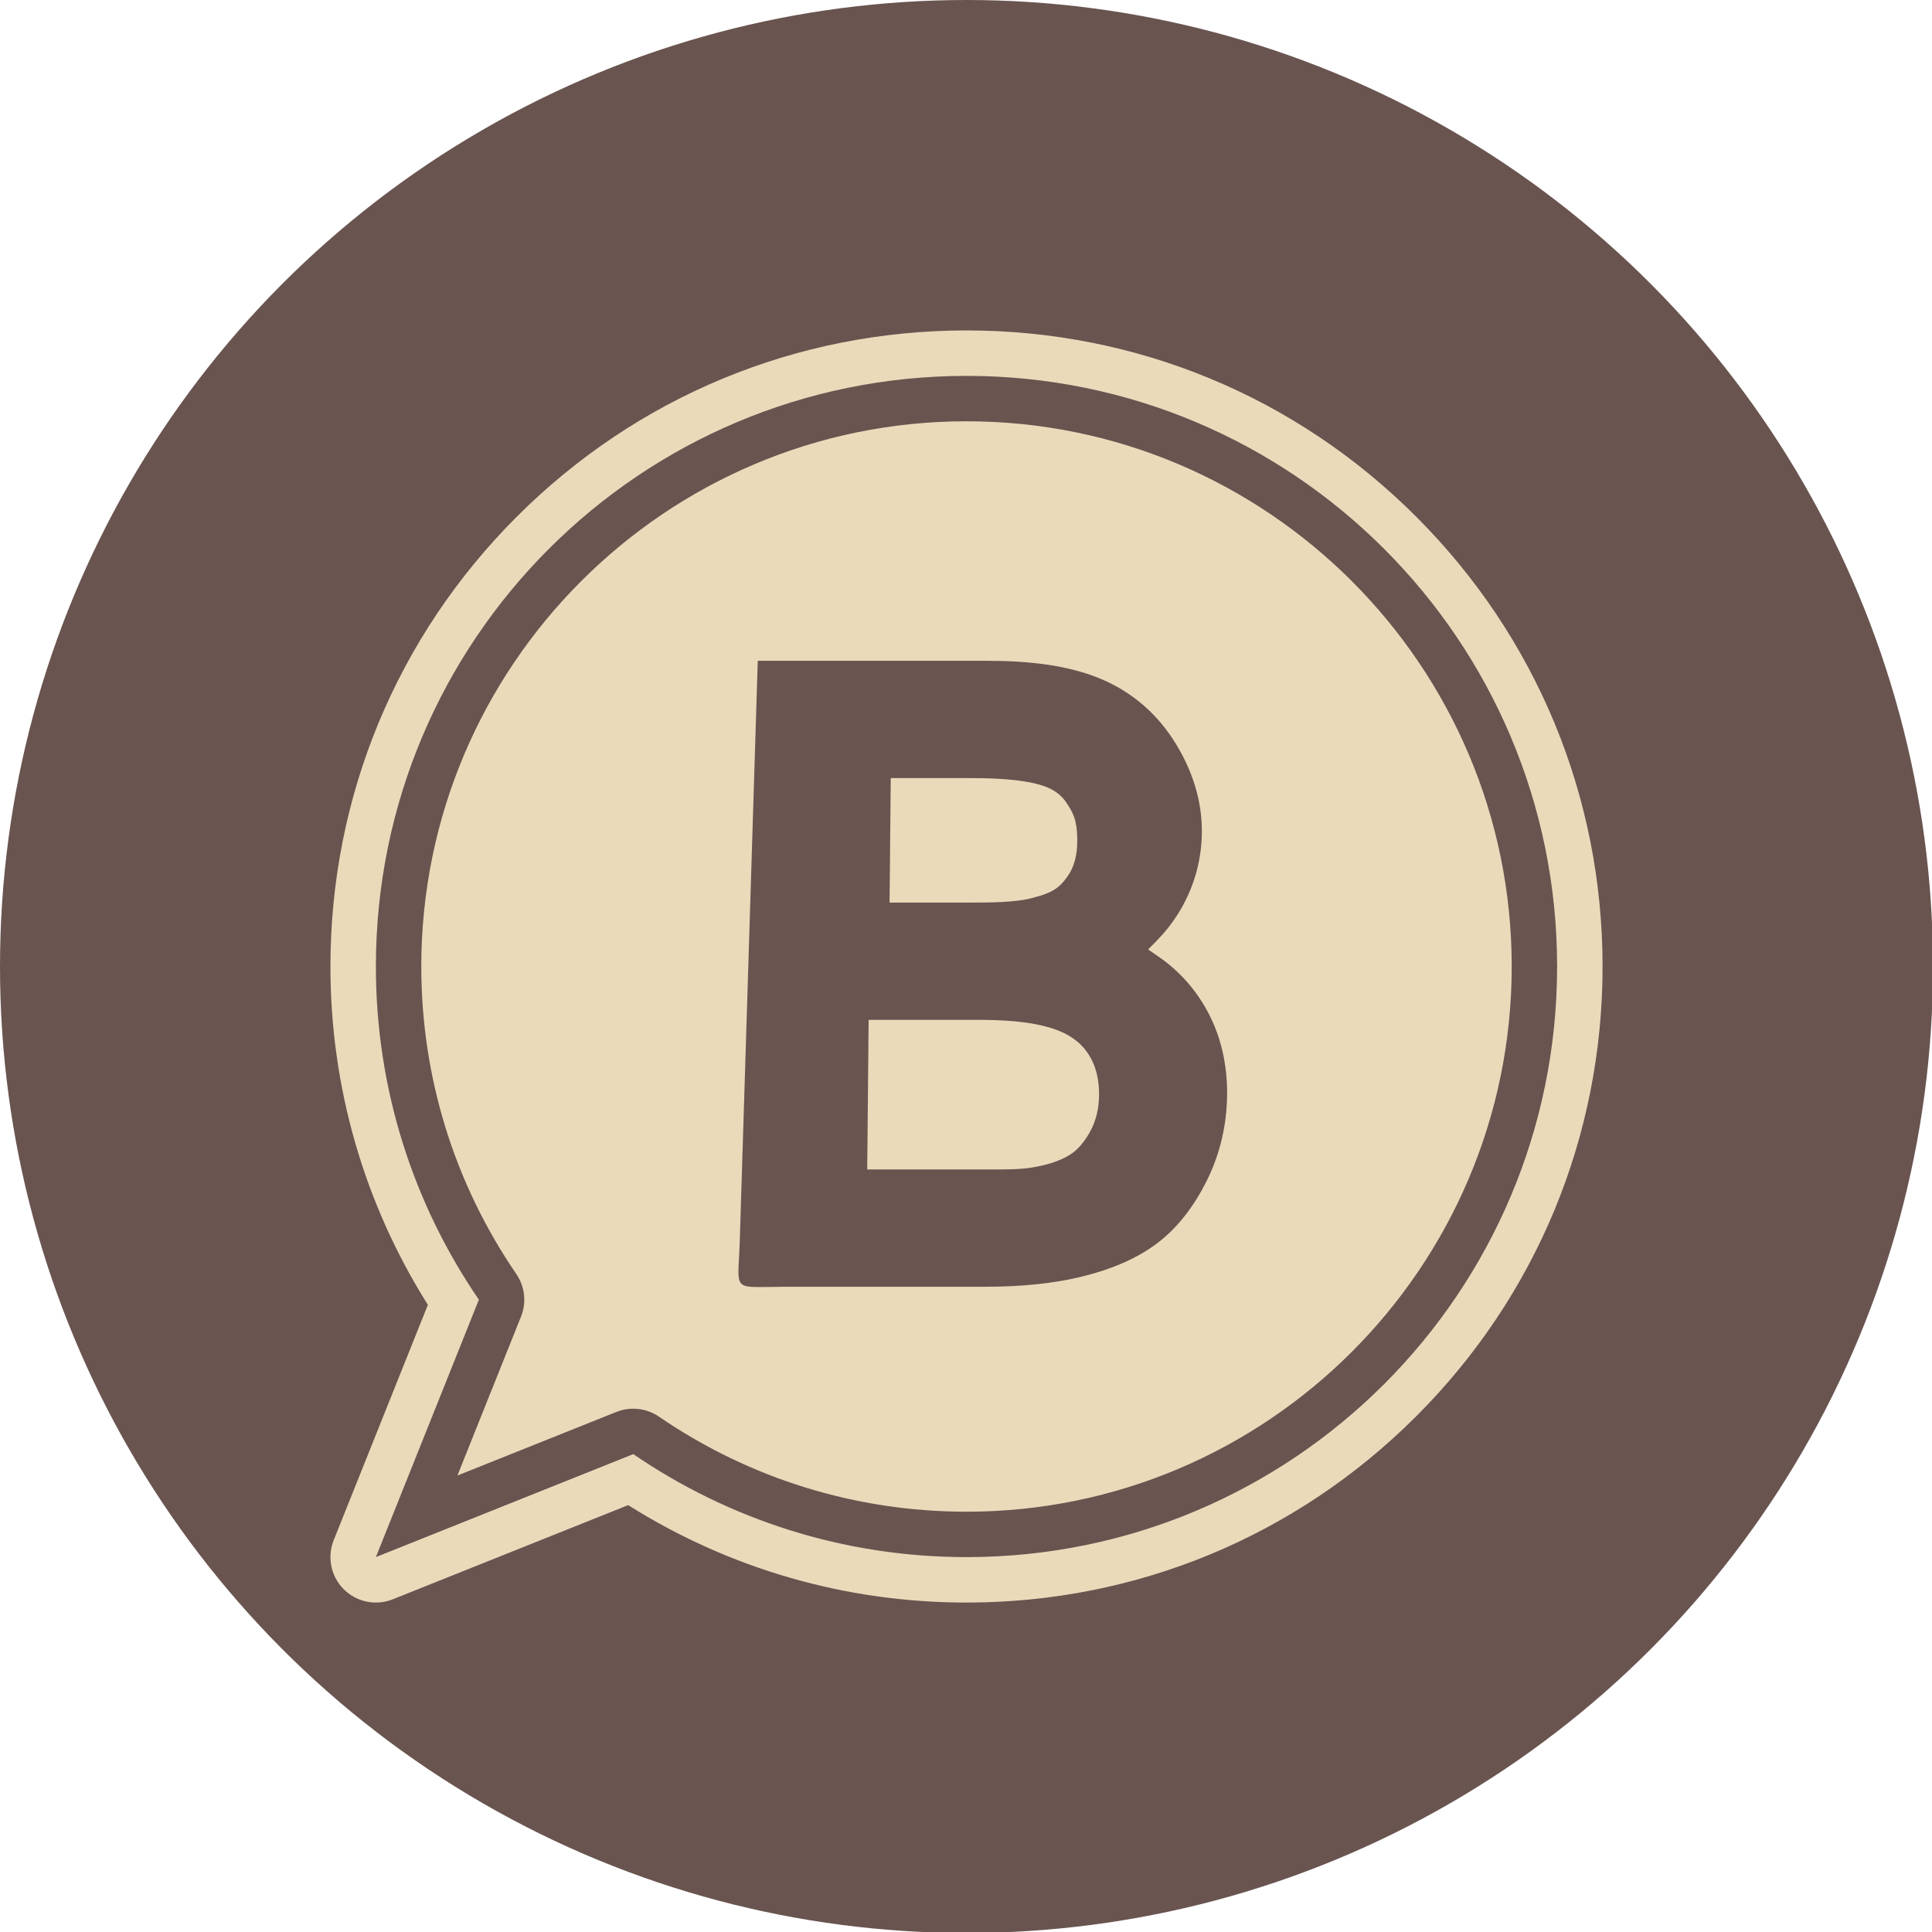
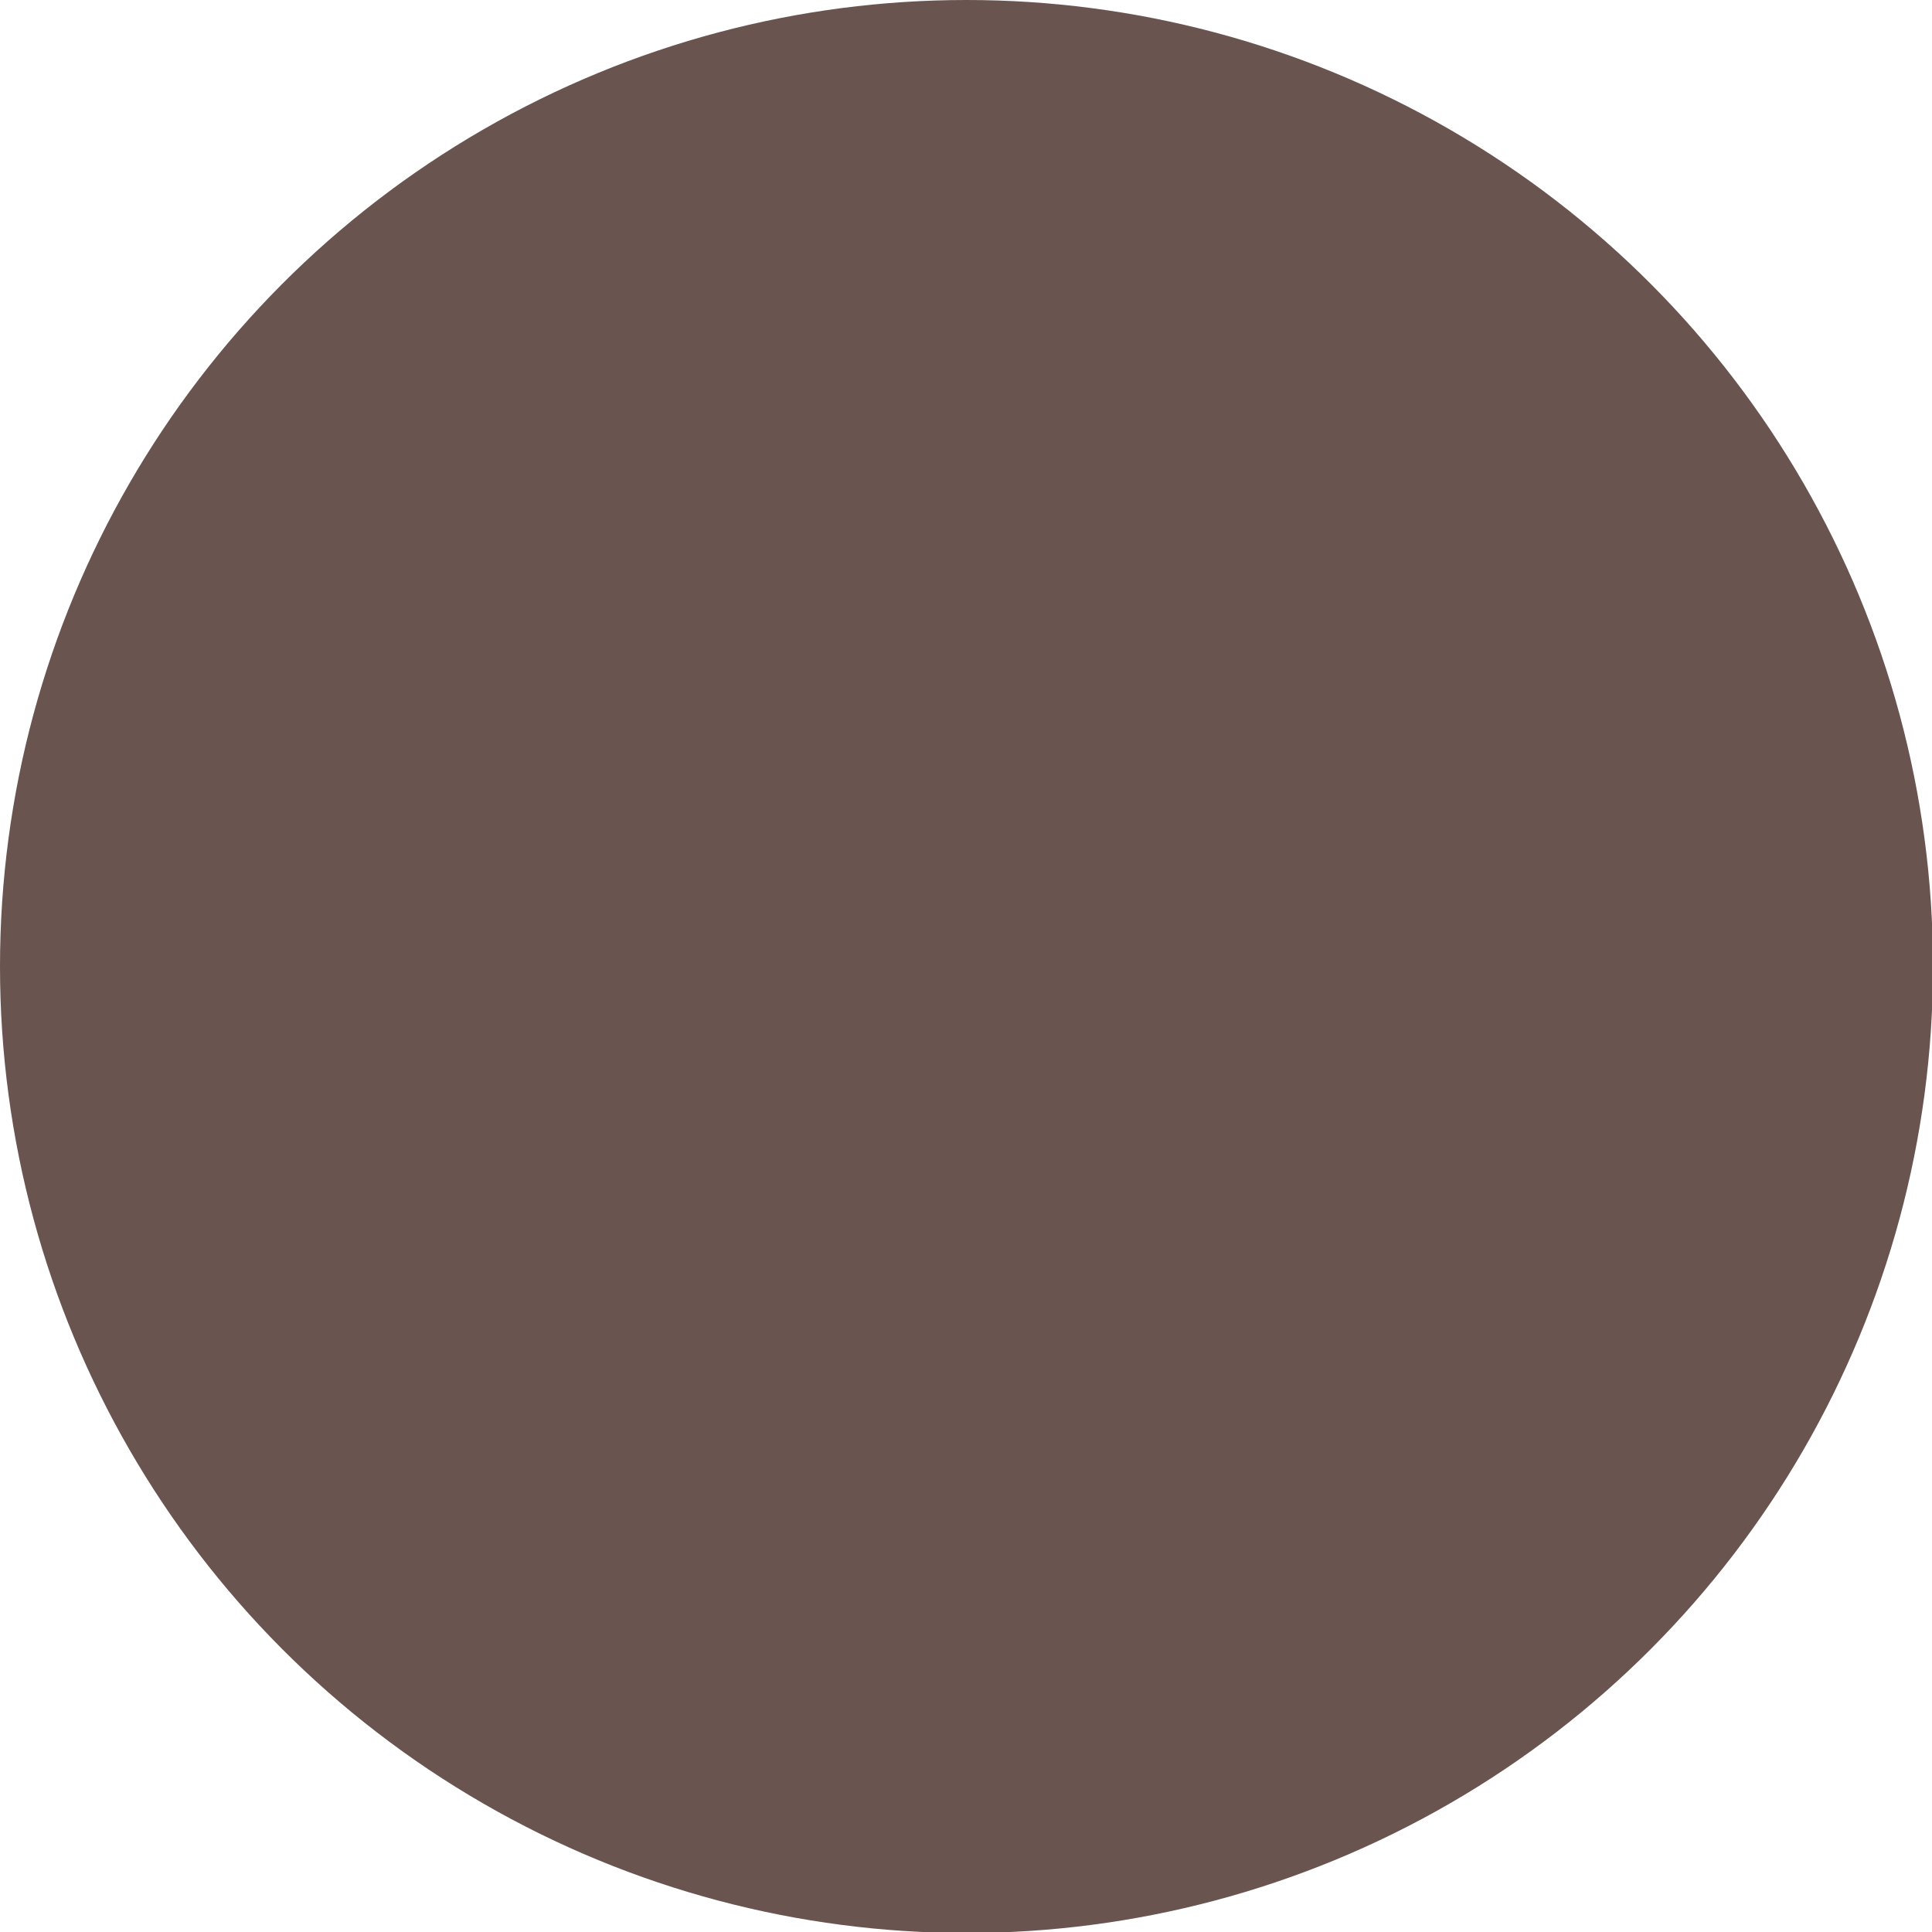
<svg xmlns="http://www.w3.org/2000/svg" clip-rule="evenodd" fill="#000000" fill-rule="evenodd" height="50.5" image-rendering="optimizeQuality" preserveAspectRatio="xMidYMid meet" shape-rendering="geometricPrecision" text-rendering="geometricPrecision" version="1" viewBox="0.0 0.0 50.5 50.5" width="50.5" zoomAndPan="magnify">
  <g>
    <g id="change1_1">
      <circle cx="25.263" cy="25.263" fill="#695450" r="25.263" />
    </g>
    <g id="change2_1">
-       <path d="M25.263 9.825c-8.526,0 -15.438,6.912 -15.438,15.438 0,3.232 0.994,6.23 2.692,8.709l-2.692 6.729 6.729 -2.692c2.479,1.697 5.478,2.692 8.709,2.692 8.526,0 15.438,-6.912 15.438,-15.438 0,-8.526 -6.912,-15.438 -15.438,-15.438zm-8.709 26.997c0.236,0 0.47,0.07 0.671,0.208 2.374,1.625 5.153,2.484 8.038,2.484 7.858,0 14.251,-6.393 14.251,-14.251 0,-7.858 -6.393,-14.251 -14.251,-14.251 -7.858,0 -14.251,6.393 -14.251,14.251 0,2.885 0.859,5.664 2.484,8.038 0.224,0.327 0.27,0.744 0.123,1.112l-1.663 4.156 4.156 -1.663c0.142,-0.057 0.292,-0.085 0.441,-0.085zm-6.729 5.067c-0.309,0 -0.613,-0.121 -0.84,-0.348 -0.336,-0.336 -0.439,-0.84 -0.263,-1.281l2.462 -6.154c-1.668,-2.649 -2.547,-5.692 -2.547,-8.843 0,-4.441 1.729,-8.616 4.87,-11.756 3.14,-3.14 7.315,-4.87 11.756,-4.87 4.441,0 8.616,1.729 11.756,4.87 3.14,3.14 4.87,7.315 4.87,11.756 0,4.441 -1.729,8.616 -4.87,11.756 -3.14,3.14 -7.315,4.87 -11.756,4.87 -3.151,0 -6.194,-0.878 -8.843,-2.547l-6.154 2.462c-0.143,0.057 -0.292,0.085 -0.441,0.085zm10.57 -8.255l5.358 0c0.869,0 1.76,-0.069 2.605,-0.285 0.673,-0.172 1.345,-0.437 1.903,-0.862 0.557,-0.425 0.972,-1.002 1.282,-1.624 0.351,-0.705 0.524,-1.462 0.532,-2.245 0.009,-0.984 -0.25,-1.902 -0.837,-2.693 -0.265,-0.357 -0.584,-0.664 -0.951,-0.917l-0.276 -0.19 0.237 -0.242c0.199,-0.204 0.377,-0.427 0.53,-0.667 0.414,-0.655 0.629,-1.379 0.637,-2.15 0.008,-0.831 -0.247,-1.607 -0.675,-2.309 -0.457,-0.75 -1.09,-1.318 -1.894,-1.674 -0.916,-0.406 -2.029,-0.503 -3.025,-0.503l-6.014 0 -0.47 15.151c-0.042,1.358 -0.238,1.213 1.061,1.213zm7.518 -12.592l0.009 0.013c0.082,0.124 0.152,0.262 0.186,0.408 0.042,0.175 0.052,0.36 0.05,0.54 -0.003,0.329 -0.069,0.658 -0.272,0.927l-0.006 0.008 -0.005 0.008c-0.082,0.116 -0.181,0.222 -0.302,0.299 -0.145,0.092 -0.314,0.154 -0.48,0.196l-0.017 0.004 -0.016 0.005c-0.469,0.147 -1.21,0.142 -1.708,0.142l-2.1 0 0.031 -3.255 1.846 0c0.64,0 1.478,0.003 2.087,0.187 0.292,0.088 0.53,0.237 0.688,0.504l0.008 0.014zm-5.245 9.526l0.037 -3.91 2.849 0c0.637,0 1.386,0.032 1.99,0.236 0.36,0.121 0.674,0.317 0.889,0.635 0.219,0.325 0.298,0.699 0.295,1.088 -0.003,0.341 -0.071,0.67 -0.239,0.971 -0.131,0.235 -0.304,0.461 -0.536,0.604 -0.272,0.167 -0.61,0.26 -0.921,0.316 -0.331,0.059 -0.687,0.06 -1.022,0.06l-3.34 0z" fill="#ebdaba" />
-     </g>
+       </g>
  </g>
</svg>